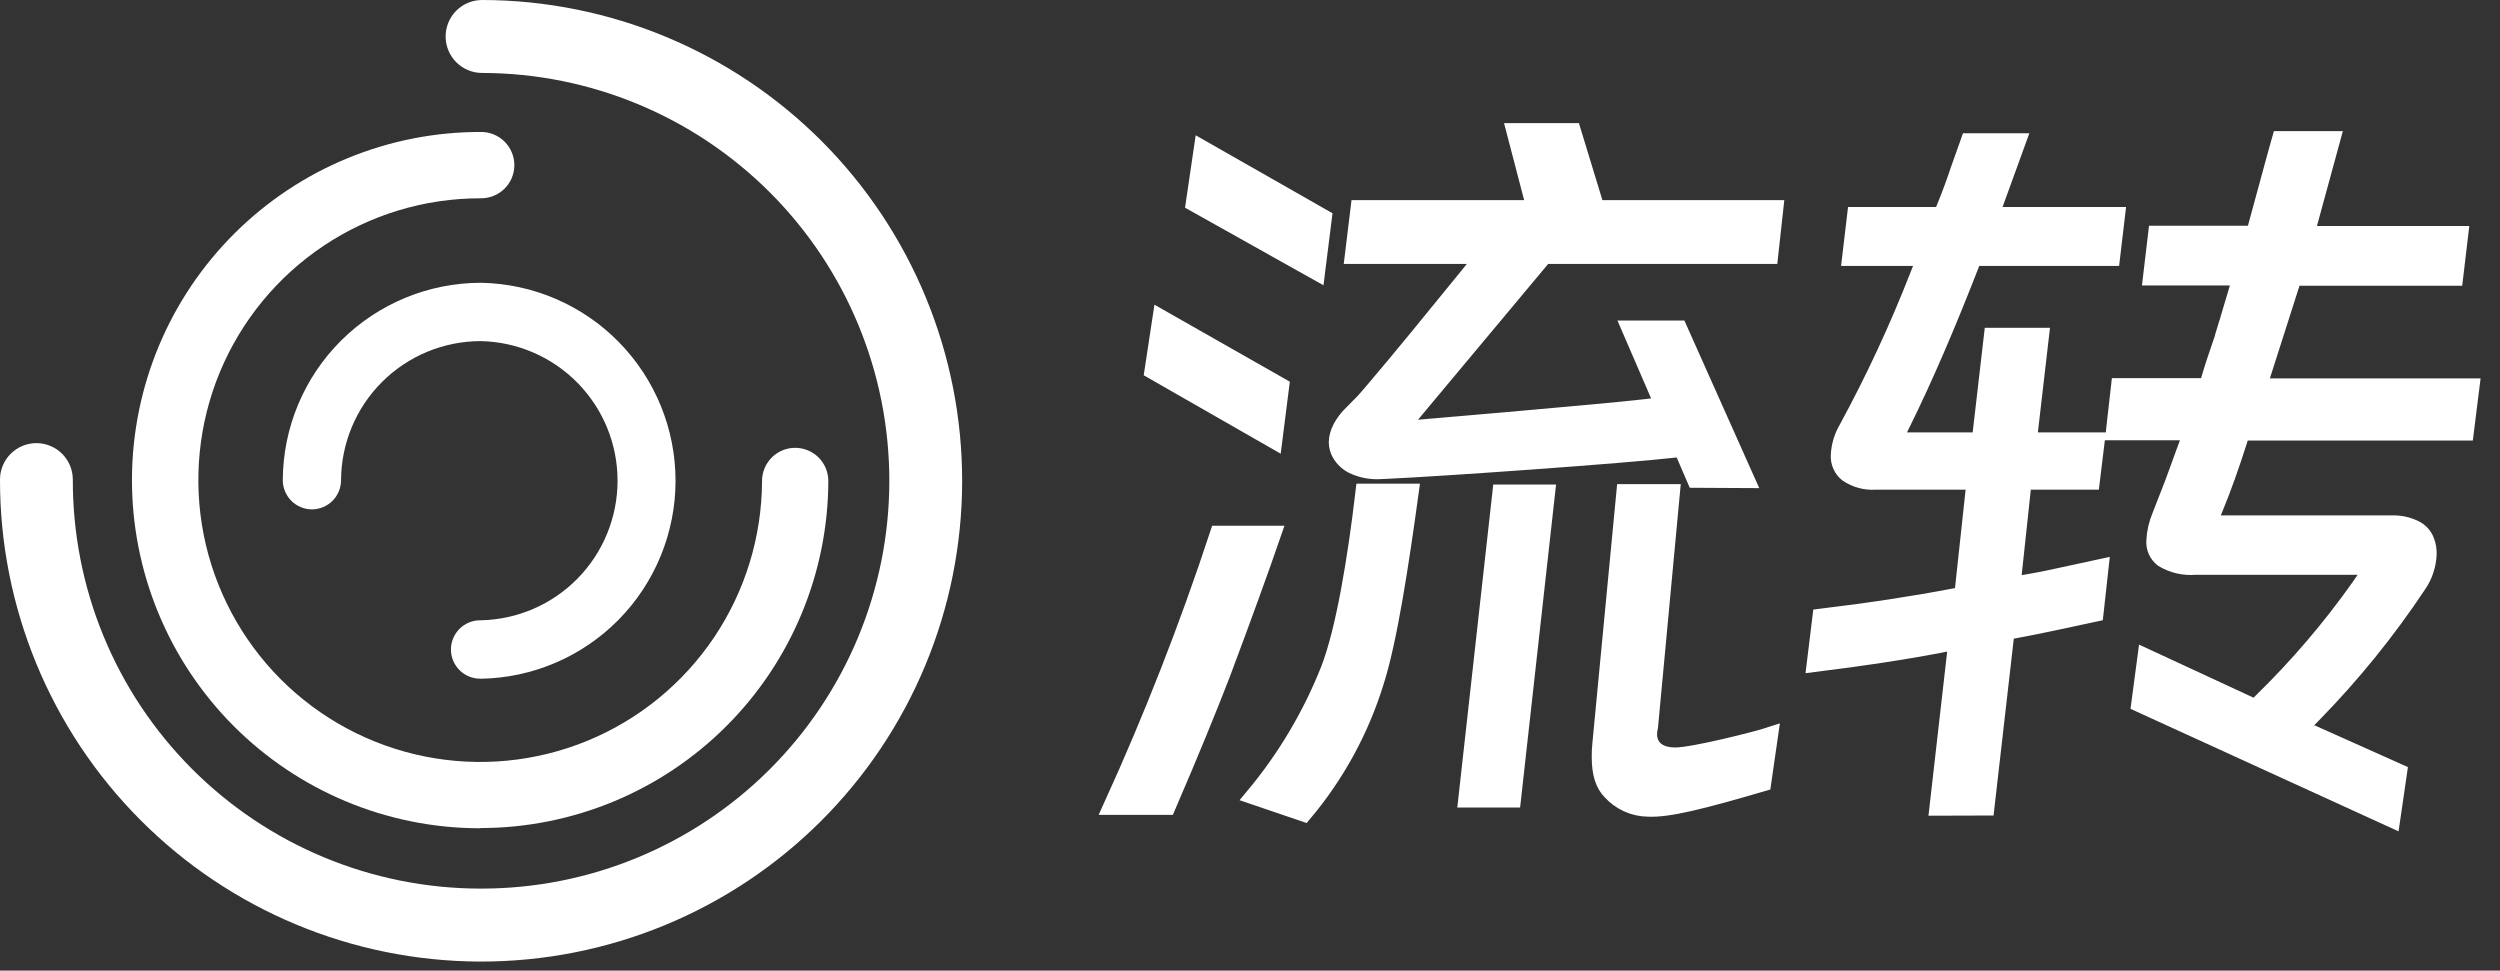
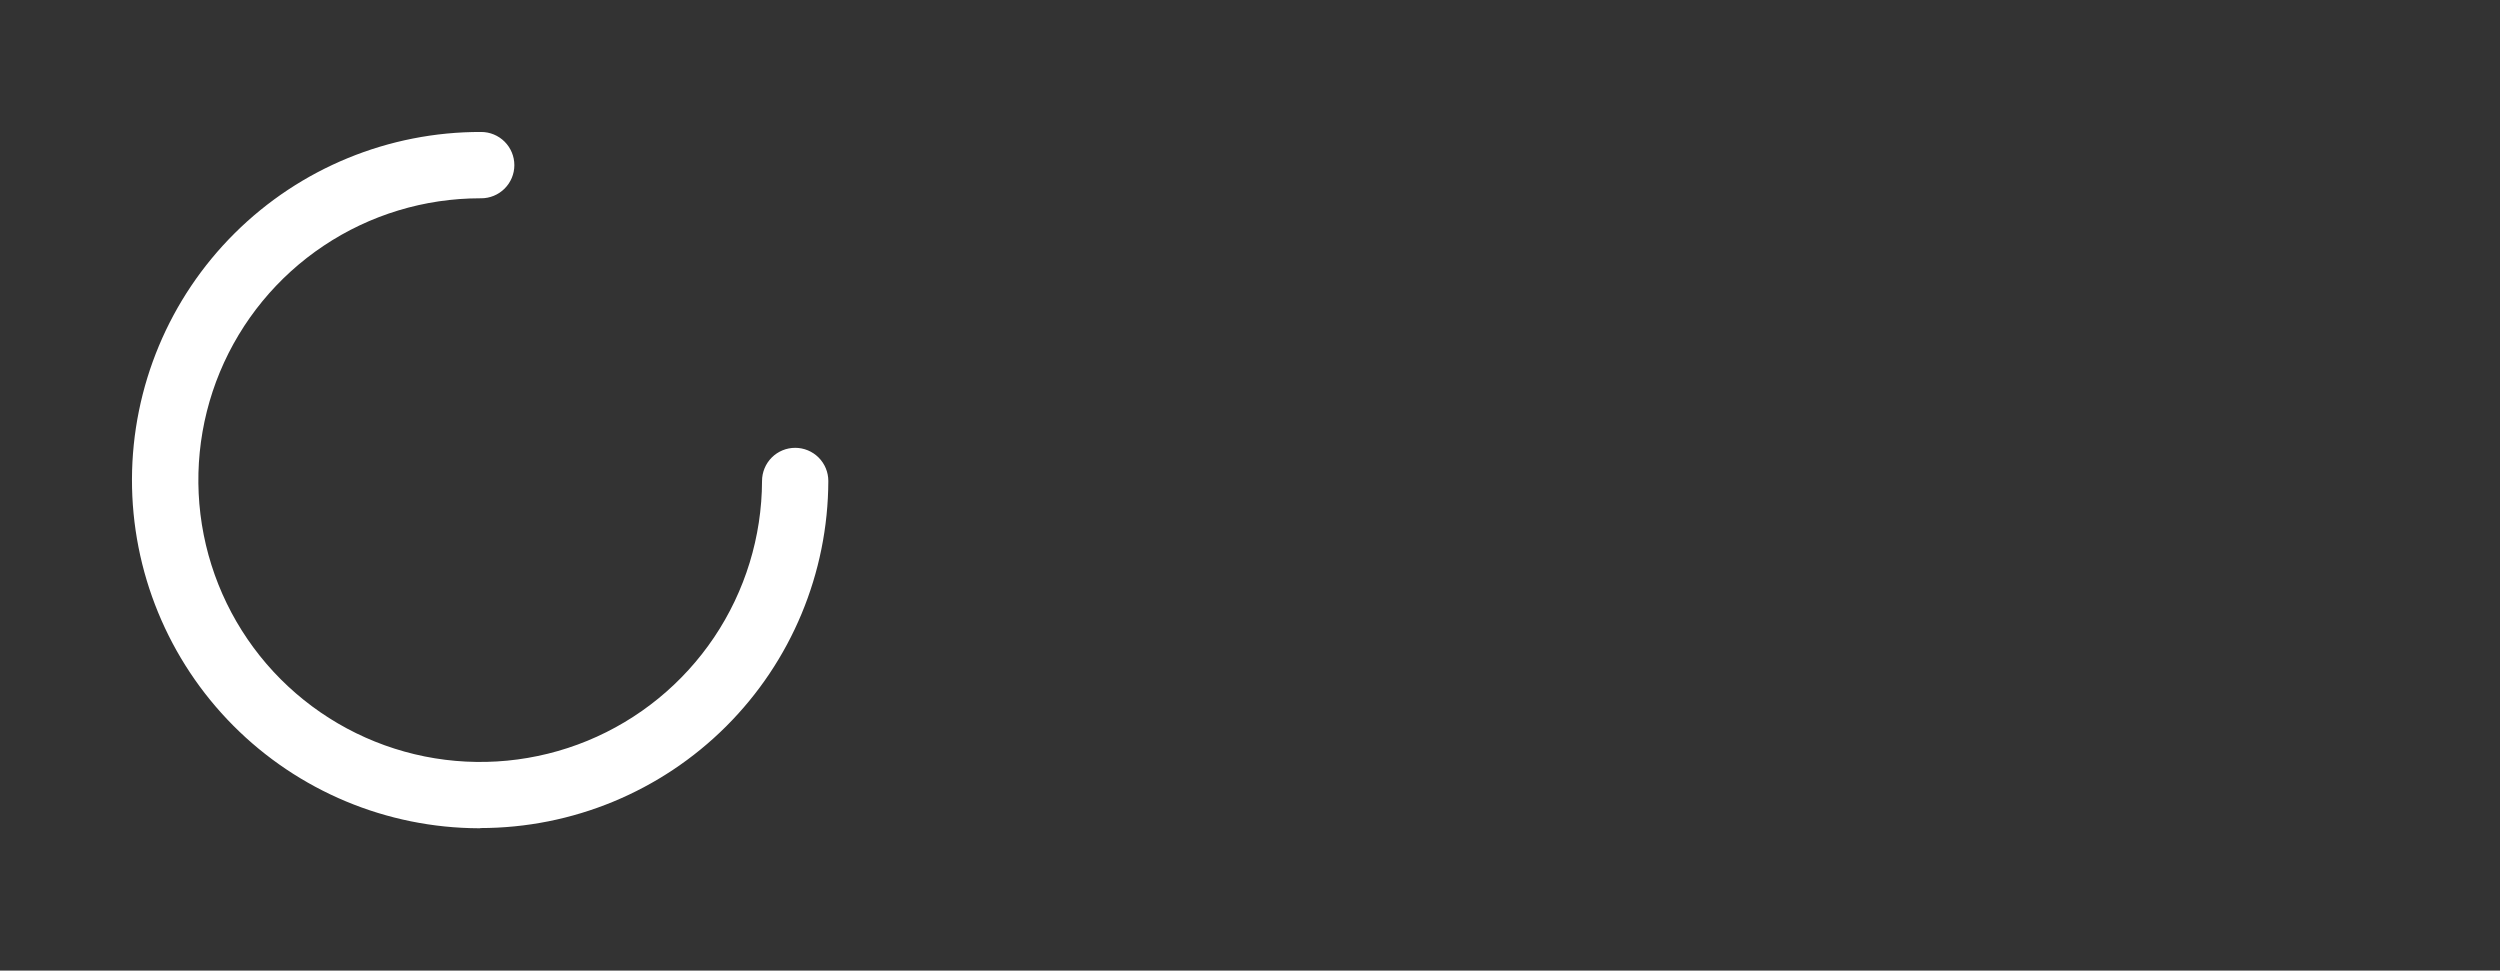
<svg xmlns="http://www.w3.org/2000/svg" width="85" height="33" viewBox="0 0 85 33" fill="none">
  <rect x="0" y="0" width="85" height="33" fill="#333333" stroke="none" />
-   <path d="M16.349 32.693H16.308C11.973 32.678 7.821 30.943 4.764 27.87C1.706 24.797 -0.007 20.636 2.25592e-05 16.301C0.001 15.973 0.132 15.659 0.365 15.427C0.597 15.196 0.912 15.066 1.24 15.066C1.403 15.066 1.564 15.099 1.714 15.162C1.865 15.225 2.001 15.316 2.116 15.432C2.23 15.548 2.321 15.685 2.383 15.835C2.445 15.986 2.476 16.147 2.476 16.31C2.471 18.131 2.824 19.936 3.517 21.62C4.209 23.305 5.227 24.836 6.512 26.127C7.796 27.418 9.322 28.443 11.003 29.144C12.684 29.845 14.487 30.208 16.308 30.212H16.351C20.028 30.218 23.557 28.762 26.162 26.166C28.766 23.569 30.232 20.044 30.237 16.367C30.243 12.689 28.787 9.16 26.19 6.556C23.594 3.952 20.069 2.486 16.391 2.48C16.062 2.48 15.747 2.349 15.514 2.117C15.282 1.884 15.151 1.569 15.151 1.24C15.151 0.911 15.282 0.596 15.514 0.363C15.747 0.131 16.062 0 16.391 0C18.538 0.003 20.663 0.429 22.645 1.254C24.627 2.078 26.427 3.285 27.943 4.805C29.458 6.325 30.66 8.129 31.478 10.114C32.297 12.098 32.716 14.225 32.713 16.371C32.71 18.518 32.284 20.643 31.459 22.625C30.635 24.607 29.428 26.407 27.908 27.922C26.387 29.438 24.584 30.639 22.599 31.458C20.615 32.276 18.488 32.696 16.342 32.693H16.349Z" fill="white" />
  <path d="M16.329 28.161H16.288C13.149 28.152 10.142 26.895 7.929 24.669C5.716 22.442 4.478 19.427 4.487 16.288C4.497 13.149 5.753 10.142 7.98 7.929C10.206 5.716 13.221 4.478 16.36 4.487C16.659 4.487 16.946 4.606 17.157 4.817C17.369 5.029 17.488 5.316 17.488 5.615C17.488 5.914 17.369 6.2 17.157 6.412C16.946 6.623 16.659 6.742 16.36 6.742H16.326C14.432 6.742 12.581 7.303 11.006 8.355C9.431 9.406 8.203 10.901 7.476 12.65C6.75 14.4 6.559 16.325 6.926 18.183C7.294 20.041 8.203 21.748 9.54 23.09C10.878 24.431 12.582 25.346 14.439 25.719C16.296 26.092 18.222 25.906 19.973 25.186C21.725 24.465 23.223 23.241 24.28 21.669C25.336 20.097 25.903 18.247 25.909 16.354C25.909 16.055 26.028 15.768 26.239 15.556C26.45 15.345 26.737 15.226 27.036 15.226C27.335 15.226 27.622 15.345 27.833 15.556C28.045 15.768 28.163 16.055 28.163 16.354C28.154 19.486 26.904 22.488 24.685 24.7C22.467 26.912 19.462 28.154 16.329 28.154V28.161Z" fill="white" />
-   <path d="M16.345 23.075H16.324C16.061 23.075 15.809 22.971 15.623 22.784C15.437 22.598 15.332 22.346 15.332 22.083C15.332 21.819 15.437 21.567 15.623 21.381C15.809 21.195 16.061 21.09 16.324 21.09H16.343C17.585 21.066 18.767 20.556 19.637 19.67C20.507 18.784 20.995 17.592 20.997 16.35C20.999 15.109 20.514 13.916 19.646 13.027C18.778 12.139 17.597 11.626 16.356 11.598H16.341C15.085 11.599 13.882 12.098 12.992 12.984C12.103 13.87 11.601 15.073 11.596 16.328C11.595 16.591 11.49 16.843 11.304 17.028C11.118 17.214 10.866 17.318 10.604 17.319C10.341 17.318 10.089 17.212 9.904 17.026C9.719 16.84 9.615 16.587 9.615 16.324C9.623 14.544 10.334 12.839 11.595 11.582C12.856 10.325 14.563 9.618 16.343 9.615H16.364C18.129 9.649 19.809 10.374 21.045 11.635C22.28 12.895 22.971 14.591 22.968 16.355C22.966 18.12 22.27 19.814 21.032 21.071C19.793 22.328 18.11 23.049 16.345 23.077V23.075Z" fill="white" />
-   <path d="M42.655 27.063C43.722 25.781 44.579 24.338 45.195 22.787C45.723 21.446 46.123 18.961 46.385 16.745H47.935C47.605 19.148 47.209 21.761 46.756 23.174C46.253 24.808 45.427 26.325 44.328 27.633L42.655 27.063ZM37.821 27.405C39.191 24.396 40.396 21.315 41.43 18.175H43.251C42.848 19.344 42.273 20.933 41.533 22.905C41.078 24.081 40.461 25.595 39.68 27.405H37.821ZM56.028 27.467C55.791 27.463 55.557 27.411 55.34 27.312C55.124 27.214 54.931 27.072 54.772 26.895C54.544 26.667 54.419 26.293 54.419 25.755C54.417 25.592 54.424 25.429 54.442 25.267L55.255 16.761H56.816L56.074 24.702C56.05 24.793 56.039 24.887 56.04 24.982C56.04 25.105 56.085 25.714 56.964 25.714C57.581 25.714 59.754 25.16 60.15 25.03L59.922 26.61C57.849 27.216 56.725 27.501 56.028 27.467ZM49.883 27.157L51.039 16.773H52.571L51.415 27.157H49.883ZM57.649 16.285L57.194 15.229L56.857 15.268C55.264 15.45 49.132 15.89 47.12 15.982C47.025 15.982 46.945 15.993 46.865 15.993C46.596 16 46.328 15.95 46.08 15.845C45.861 15.758 45.68 15.596 45.568 15.389C45.511 15.282 45.481 15.163 45.479 15.042C45.479 14.728 45.657 14.39 46.005 14.041C46.019 14.231 50.502 8.673 50.502 8.673H46.026L46.217 7.104H52.209L51.526 4.487H53.461L54.26 7.104H60.332L60.159 8.673H52.498L47.519 14.632C47.519 14.632 54.574 14.035 55.965 13.868L56.572 13.795L55.45 11.199H57.075L59.351 16.294L57.649 16.285ZM39.214 12.601L39.482 10.836L43.531 13.139L43.303 14.942L39.214 12.601ZM40.618 6.901L40.886 5.078L44.983 7.412L44.756 9.22L40.618 6.901Z" fill="white" stroke="white" stroke-width="0.6" />
-   <path d="M72.764 23.92L72.971 22.36L76.685 24.081L76.913 23.854C78.138 22.659 79.252 21.355 80.24 19.957L80.727 19.244H74.637C74.258 19.275 73.878 19.188 73.551 18.993C73.457 18.922 73.382 18.829 73.334 18.721C73.286 18.613 73.266 18.495 73.276 18.378C73.291 18.092 73.356 17.811 73.467 17.548L73.906 16.422L74.546 14.668H71.901L72.072 13.157H75.06L75.158 12.829C75.245 12.528 75.399 12.063 75.613 11.447V11.422C75.727 11.032 75.775 10.902 75.791 10.859V10.839L76.219 9.405H73.164L73.333 7.975H76.658L77.411 5.214L77.539 4.759H79.264L78.383 7.984H83.618L83.449 9.414H77.964L76.765 13.166H84L83.811 14.678H76.203L76.103 14.997C75.834 15.84 75.57 16.579 75.317 17.195L75.058 17.824H81.323C81.592 17.814 81.859 17.872 82.1 17.99C82.269 18.072 82.4 18.216 82.468 18.391C82.525 18.536 82.552 18.692 82.546 18.847C82.53 19.215 82.411 19.572 82.202 19.875C81.151 21.456 79.954 22.934 78.626 24.289L78.171 24.756L81.54 26.263L81.312 27.827L72.764 23.92ZM65.904 27.433L66.548 21.784L65.94 21.9C64.759 22.128 63.348 22.342 61.732 22.543L61.921 20.995C63.532 20.801 65.041 20.573 66.412 20.311L66.744 20.249L67.165 16.349H63.769C63.433 16.373 63.099 16.283 62.82 16.093C62.729 16.021 62.657 15.927 62.61 15.821C62.562 15.715 62.541 15.599 62.547 15.482C62.561 15.16 62.656 14.847 62.822 14.57C63.735 12.889 64.542 11.151 65.237 9.368L65.487 8.741H62.934L63.1 7.339H66.031L66.145 7.052C66.332 6.596 66.493 6.151 66.623 5.759L66.953 4.832H68.569L67.659 7.339H71.949L71.783 8.741H67.088L66.976 9.033C66.177 11.085 65.406 12.872 64.68 14.342L64.356 15.001H67.338L67.75 11.445H69.363L68.951 15.001H71.259L71.095 16.349H68.778L68.396 19.916L68.988 19.816C69.329 19.759 69.837 19.657 70.497 19.508L71.389 19.315L71.221 20.84C70.156 21.068 69.252 21.268 68.528 21.398L68.196 21.46L67.513 27.428L65.904 27.433Z" fill="white" stroke="white" stroke-width="0.6" />
</svg>